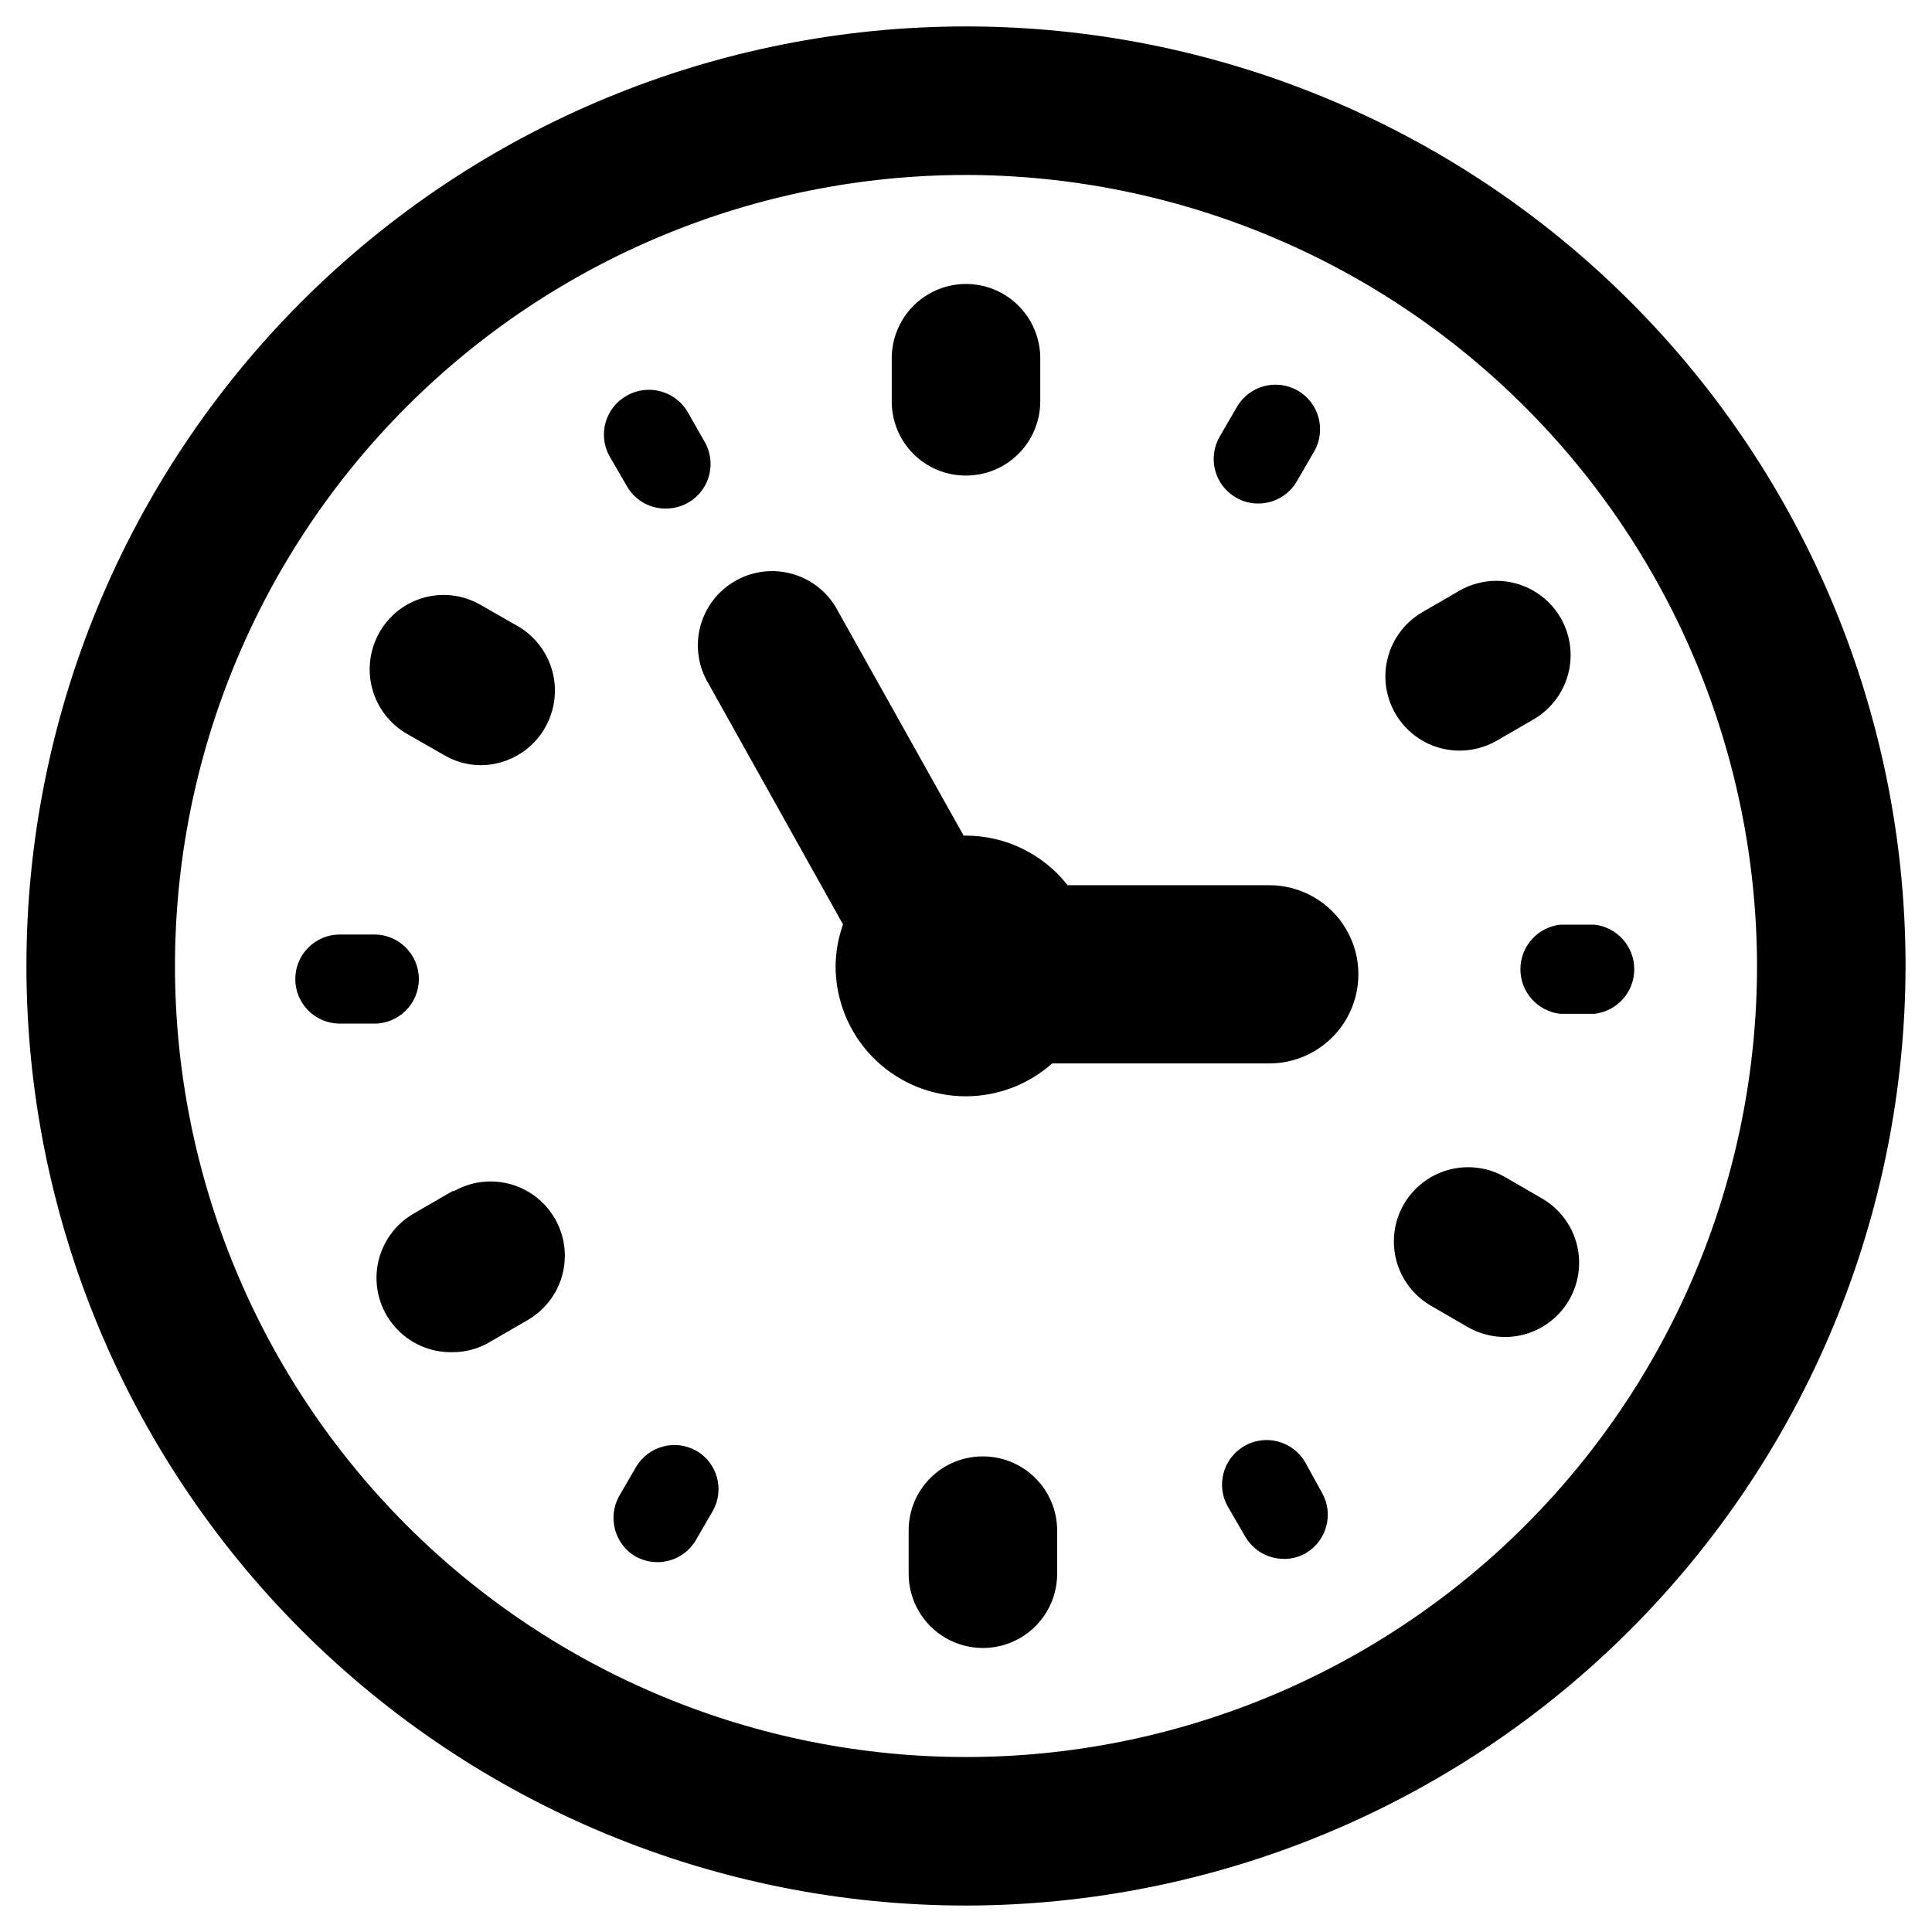
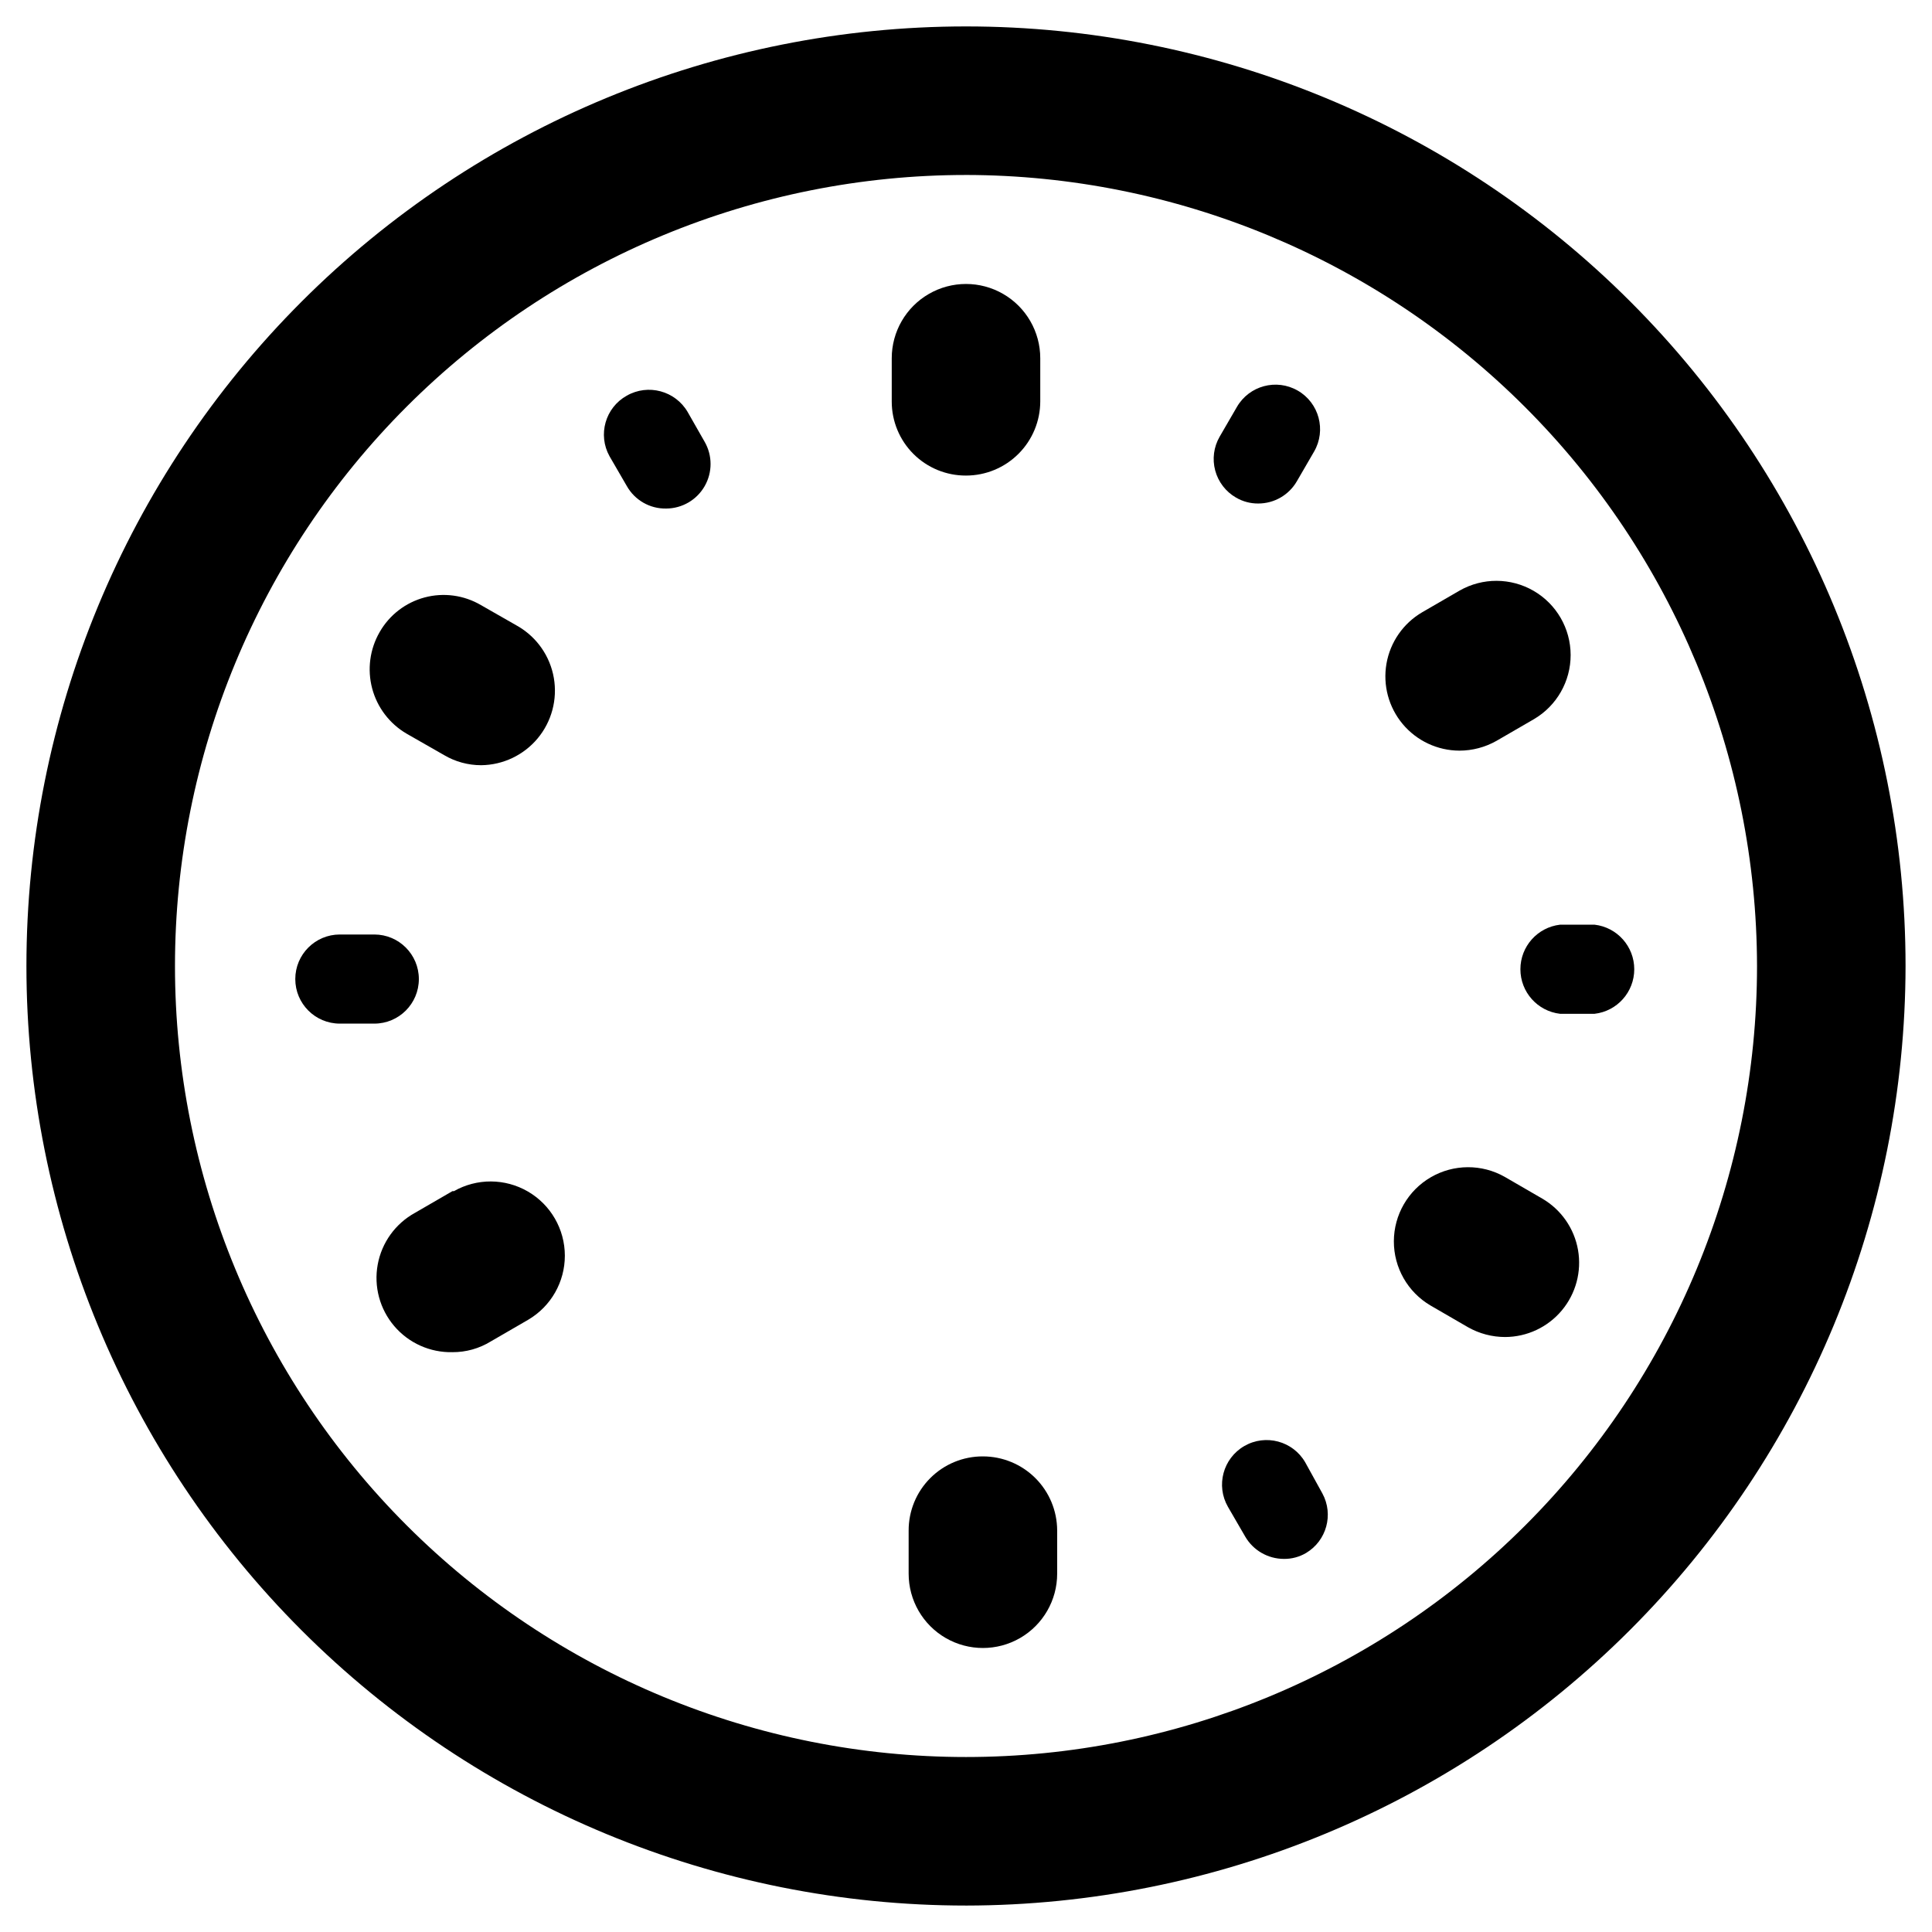
<svg xmlns="http://www.w3.org/2000/svg" fill="#000000" width="800px" height="800px" version="1.1" viewBox="144 144 512 512">
  <g>
    <path d="m320.57 278.77c4.207-0.027 8.082-2.285 10.172-5.934 2.094-3.648 2.086-8.137-0.016-11.777l-4.488-7.871v-0.004c-3.289-5.617-10.48-7.547-16.137-4.328-5.695 3.176-7.738 10.363-4.566 16.059l4.566 7.871c2.117 3.773 6.141 6.074 10.469 5.984z" />
    <path d="m255 403.46c0-6.519-5.285-11.809-11.809-11.809h-9.133c-6.519 0-11.805 5.289-11.805 11.809 0 6.523 5.285 11.809 11.805 11.809h9.133c6.523 0 11.809-5.285 11.809-11.809z" />
-     <path d="m328.68 528.55c-5.633-3.277-12.855-1.375-16.141 4.254l-4.566 7.871c-2.957 5.566-1.059 12.473 4.332 15.742 1.805 1.016 3.836 1.559 5.902 1.574 4.223 0.004 8.125-2.246 10.234-5.902l4.566-7.871c2.996-5.539 1.082-12.453-4.328-15.668z" />
    <path d="m489.9 531.54c-3.262-5.652-10.488-7.59-16.141-4.328-5.648 3.262-7.59 10.484-4.328 16.137l4.566 7.871c2.121 3.644 6.016 5.891 10.234 5.906 2.074 0.027 4.117-0.516 5.902-1.574 5.426-3.246 7.332-10.184 4.328-15.746z" />
    <path d="m566.18 389.05h-8.738c-5.996 0.695-10.52 5.773-10.52 11.809 0 6.039 4.523 11.117 10.52 11.809h9.133c5.996-0.691 10.52-5.769 10.52-11.809 0-6.035-4.523-11.113-10.52-11.809z" />
    <path d="m471.55 275.86c1.789 1.051 3.832 1.594 5.906 1.574 4.219 0.004 8.121-2.246 10.23-5.902l4.566-7.871c3.262-5.652 1.324-12.879-4.328-16.141-5.652-3.258-12.879-1.32-16.137 4.332l-4.566 7.871c-1.57 2.715-1.992 5.941-1.18 8.965 0.812 3.027 2.793 5.609 5.508 7.172z" />
    <path d="m400 270.03c5.219 0 10.223-2.074 13.914-5.766 3.691-3.688 5.766-8.695 5.766-13.914v-11.414c0-7.031-3.754-13.527-9.84-17.043-6.09-3.516-13.594-3.516-19.68 0-6.09 3.516-9.84 10.012-9.84 17.043v11.492c0 5.211 2.074 10.211 5.766 13.887 3.695 3.68 8.699 5.734 13.914 5.715z" />
    <path d="m251.77 338.44 9.918 5.668c2.981 1.762 6.379 2.684 9.84 2.68 5.789-0.066 11.258-2.668 14.965-7.117 3.703-4.449 5.269-10.301 4.281-16.008-0.984-5.703-4.422-10.691-9.406-13.641l-9.918-5.668c-4.504-2.641-9.875-3.371-14.918-2.027-5.047 1.348-9.34 4.656-11.926 9.191-2.606 4.523-3.312 9.895-1.973 14.941 1.344 5.043 4.629 9.352 9.137 11.98z" />
    <path d="m263.89 459.67-9.918 5.746c-5.184 2.852-8.809 7.883-9.875 13.703-1.066 5.816 0.543 11.809 4.383 16.309 3.836 4.504 9.496 7.039 15.41 6.91 3.586 0.023 7.102-0.957 10.156-2.836l9.918-5.746c6.039-3.539 9.742-10.02 9.727-17.02s-3.746-13.465-9.801-16.98c-6.055-3.512-13.52-3.547-19.605-0.086z" />
    <path d="m404.48 529.96c-5.227-0.02-10.242 2.047-13.938 5.742-3.695 3.695-5.762 8.711-5.742 13.938v11.414c0 7.031 3.75 13.531 9.84 17.047 6.09 3.512 13.594 3.512 19.68 0 6.09-3.516 9.84-10.016 9.84-17.047v-11.492c-0.02-5.207-2.102-10.191-5.789-13.863-3.691-3.676-8.684-5.738-13.891-5.738z" />
    <path d="m552.71 461.64-9.918-5.746c-6.086-3.461-13.551-3.426-19.605 0.086-6.055 3.512-9.785 9.977-9.801 16.977s3.688 13.484 9.727 17.023l9.918 5.746c3 1.699 6.391 2.594 9.84 2.598 5.801-0.02 11.297-2.598 15.02-7.043 3.727-4.449 5.297-10.312 4.301-16.023-1-5.715-4.469-10.695-9.48-13.617z" />
    <path d="m530.75 342.93c3.449-0.004 6.84-0.898 9.84-2.598l9.918-5.746c6.039-3.539 9.742-10.023 9.727-17.02-0.016-7-3.746-13.465-9.801-16.98-6.055-3.512-13.52-3.547-19.605-0.086l-9.918 5.746c-5.012 2.922-8.48 7.902-9.48 13.617-0.996 5.711 0.574 11.574 4.301 16.023 3.723 4.445 9.219 7.023 15.02 7.043z" />
-     <path d="m480.37 378.59h-53.449c-6.488-8.273-16.41-13.117-26.922-13.145h-0.629l-33.223-59.355c-2.43-4.766-6.699-8.336-11.82-9.891-5.121-1.551-10.652-0.953-15.32 1.66-4.668 2.613-8.074 7.016-9.426 12.191-1.355 5.176-0.547 10.68 2.246 15.246l35.582 63.684c-1.258 3.543-1.926 7.266-1.969 11.023-0.016 8.914 3.426 17.488 9.602 23.922s14.602 10.227 23.512 10.578c8.91 0.355 17.609-2.758 24.273-8.68h57.543c8.438 0 16.234-4.504 20.453-11.809 4.219-7.309 4.219-16.309 0-23.617-4.219-7.309-12.016-11.809-20.453-11.809z" />
    <path d="m400 648.99c-66.039 0-129.37-26.234-176.07-72.93-46.695-46.695-72.926-110.03-72.926-176.06 0-66.039 26.23-129.37 72.926-176.07 46.695-46.695 110.03-72.926 176.07-72.926 66.035 0 129.37 26.23 176.06 72.926 46.695 46.695 72.93 110.03 72.93 176.07-0.086 66.008-26.344 129.29-73.023 175.97-46.676 46.68-109.96 72.938-175.97 73.023zm0-458.62c-55.598 0-108.92 22.086-148.23 61.398s-61.398 92.637-61.398 148.23 22.086 108.92 61.398 148.23 92.637 61.398 148.23 61.398 108.92-22.086 148.23-61.398 61.398-92.633 61.398-148.23c-0.082-55.574-22.195-108.85-61.488-148.14-39.297-39.297-92.57-61.41-148.14-61.492z" />
  </g>
</svg>